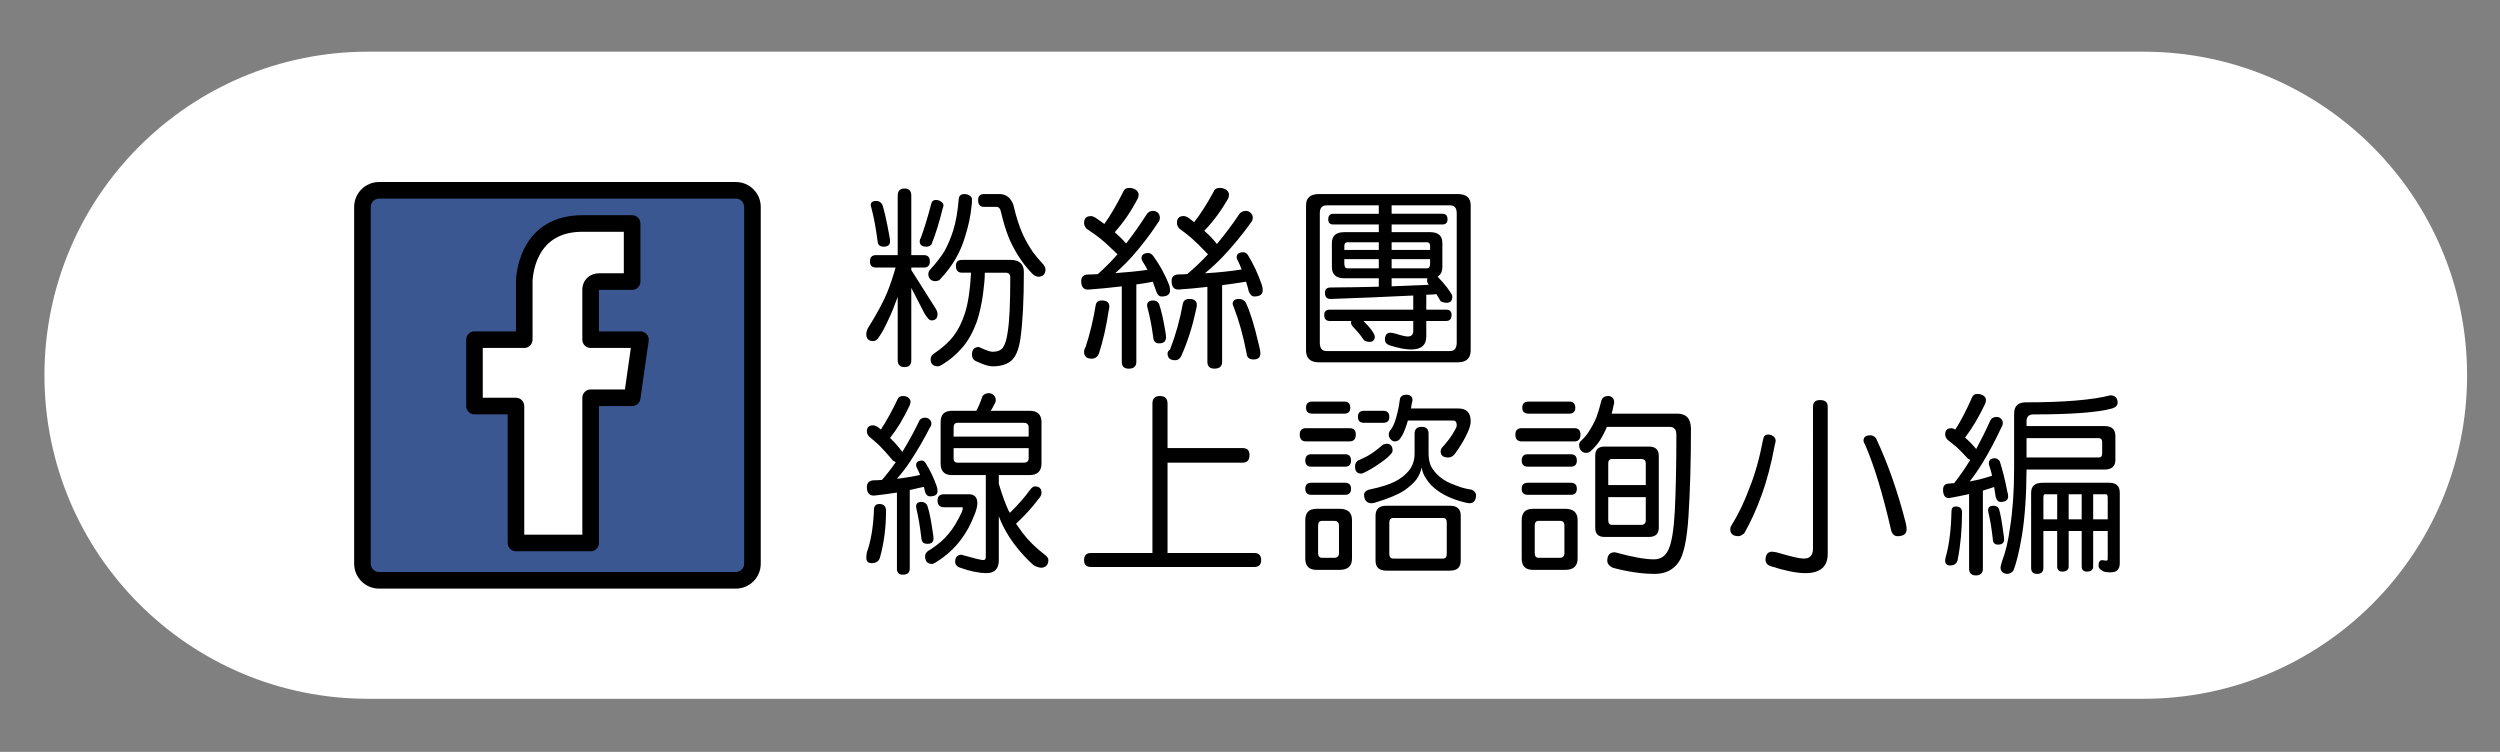
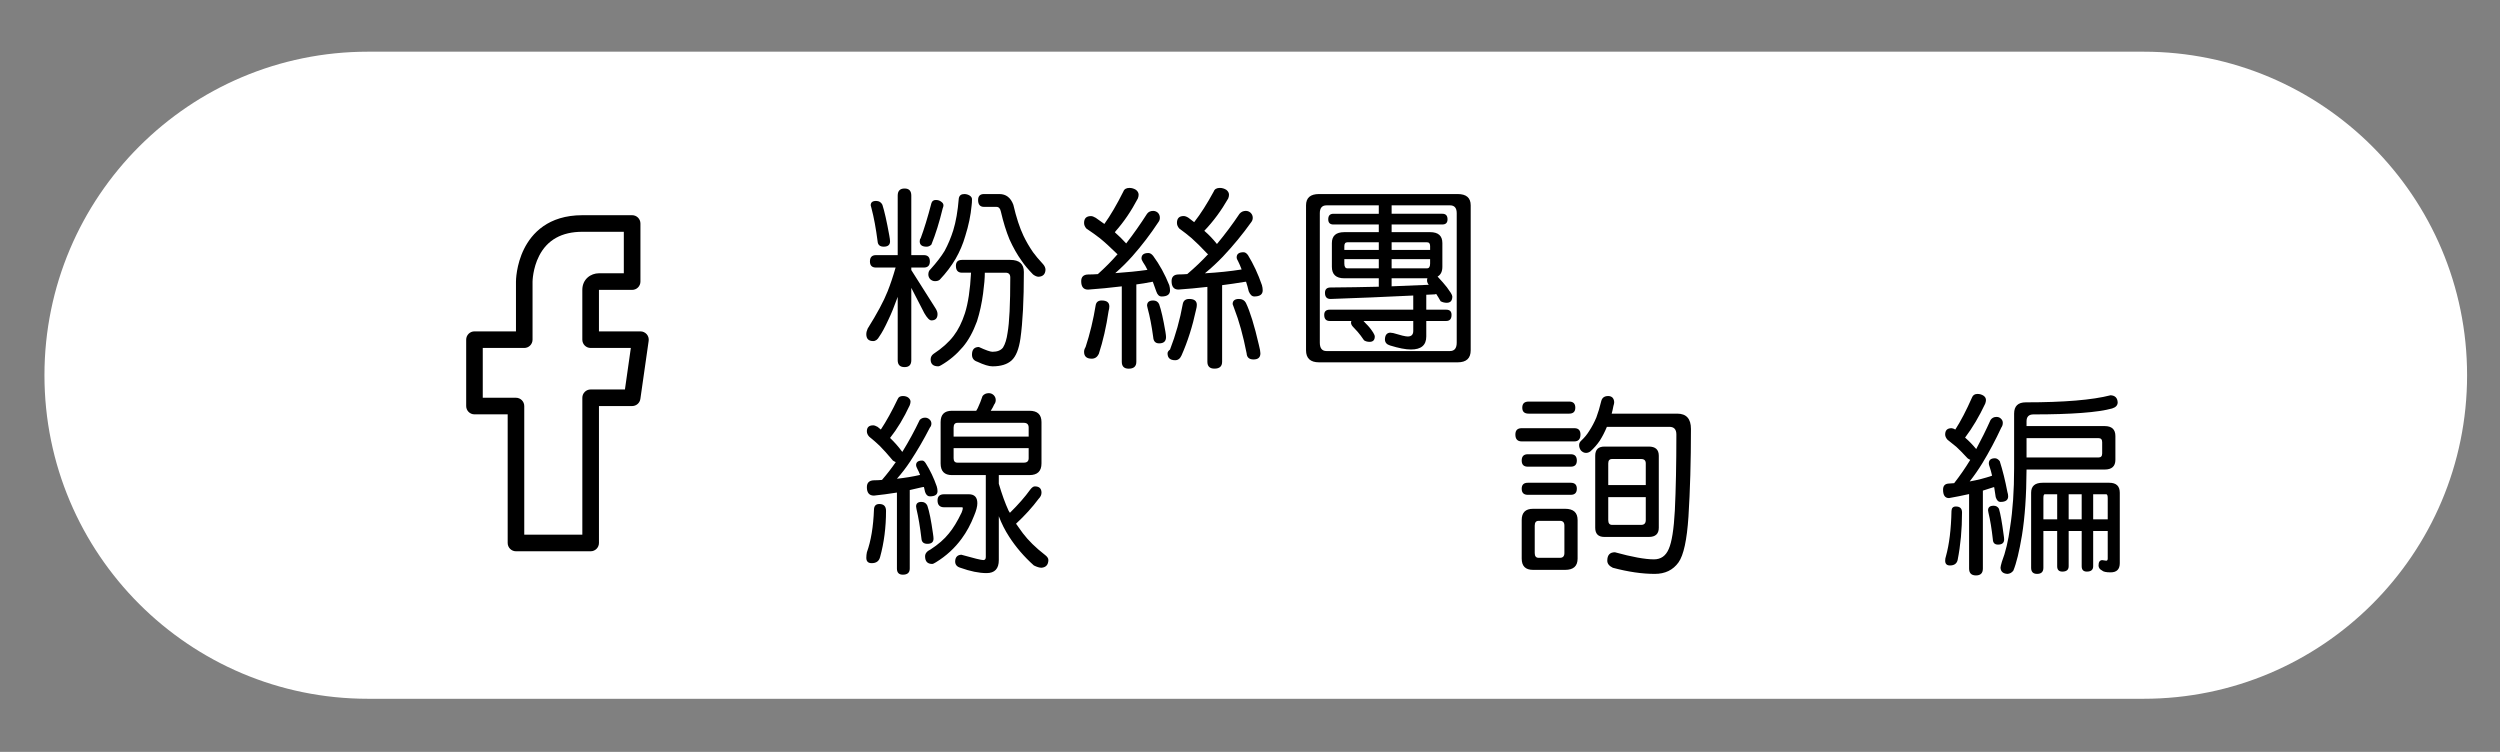
<svg xmlns="http://www.w3.org/2000/svg" version="1.1" id="圖層_1" x="0px" y="0px" width="266px" height="80px" viewBox="0 0 266 80" enable-background="new 0 0 266 80" xml:space="preserve">
  <rect x="0" y="0" width="266" height="80" fill="#808080" stroke="none" />
  <path fill="#FFFFFF" d="M262.498,39.925c0,19.012-15.413,34.425-34.425,34.425H39.155C20.142,74.35,4.73,58.937,4.73,39.925l0,0  C4.73,20.913,20.142,5.5,39.155,5.5h188.918C247.086,5.5,262.498,20.913,262.498,39.925L262.498,39.925z" />
  <g>
    <path d="M98.286,27.144c0.435,0,0.652,0.224,0.652,0.672c0,0.435-0.217,0.652-0.652,0.652h-1.324v0.265l2.567,4.054   c0.149,0.231,0.224,0.441,0.224,0.631c0,0.448-0.218,0.672-0.652,0.672c-0.204,0-0.456-0.258-0.754-0.774l-1.385-2.689v7.7   c0,0.489-0.238,0.733-0.713,0.733c-0.489,0-0.733-0.244-0.733-0.733v-6.743c-0.367,1.019-0.693,1.82-0.978,2.404   c-0.38,0.829-0.706,1.433-0.978,1.813c-0.177,0.326-0.394,0.489-0.652,0.489c-0.489,0-0.733-0.244-0.733-0.733   c0-0.176,0.047-0.373,0.143-0.59c1.005-1.603,1.711-2.92,2.119-3.952c0.298-0.747,0.583-1.596,0.855-2.546h-2.078   c-0.435,0-0.652-0.217-0.652-0.652c0-0.448,0.217-0.672,0.652-0.672h2.302V20.81c0-0.502,0.245-0.753,0.733-0.753   c0.475,0,0.713,0.251,0.713,0.753v6.335L98.286,27.144L98.286,27.144z M93.214,21.379c0.312,0,0.536,0.136,0.672,0.408   c0.217,0.666,0.461,1.752,0.733,3.259c0.054,0.299,0.082,0.509,0.082,0.631c0,0.38-0.224,0.57-0.672,0.57   c-0.407,0-0.625-0.19-0.652-0.57c-0.177-1.372-0.394-2.546-0.652-3.524l-0.082-0.306C92.643,21.535,92.834,21.379,93.214,21.379z    M99.569,21.277c0.231,0,0.421,0.061,0.57,0.183c0.163,0.109,0.245,0.238,0.245,0.387c0,0.095-0.027,0.204-0.082,0.326   c-0.353,1.467-0.754,2.75-1.202,3.851c-0.15,0.149-0.319,0.224-0.509,0.224c-0.489,0-0.733-0.19-0.733-0.57   c0-0.149,0.034-0.258,0.102-0.326c0.367-0.978,0.747-2.221,1.141-3.728C99.169,21.393,99.325,21.277,99.569,21.277z    M102.605,20.646c0.204,0,0.394,0.055,0.571,0.163c0.163,0.109,0.244,0.238,0.244,0.387c0,0.258-0.014,0.482-0.041,0.672   c-0.095,1.046-0.319,2.125-0.672,3.239c-0.245,0.855-0.591,1.67-1.039,2.445c-0.448,0.761-1.005,1.494-1.67,2.2   c-0.122,0.109-0.292,0.163-0.509,0.163c-0.19,0-0.36-0.068-0.509-0.204c-0.136-0.149-0.204-0.319-0.204-0.509   c0-0.245,0.082-0.435,0.245-0.57c0.638-0.706,1.134-1.352,1.487-1.936c0.367-0.679,0.672-1.405,0.917-2.18   c0.285-0.923,0.482-2.057,0.591-3.402C102.068,20.802,102.265,20.646,102.605,20.646z M102.36,27.653h5.133   c0.964,0,1.446,0.428,1.446,1.283c0,3.002-0.122,5.365-0.366,7.089c-0.163,1.127-0.476,1.901-0.938,2.322s-1.141,0.631-2.037,0.631   c-0.38,0-0.917-0.163-1.609-0.489c-0.38-0.122-0.57-0.374-0.57-0.753c0-0.543,0.245-0.815,0.733-0.815   c0.733,0.339,1.215,0.509,1.446,0.509c0.516,0,0.89-0.15,1.121-0.448c0.23-0.367,0.394-0.896,0.489-1.589   c0.19-1.073,0.285-3.028,0.285-5.867c0-0.339-0.163-0.509-0.489-0.509h-2.22c0,0.571-0.061,1.304-0.183,2.2   c-0.136,1.046-0.354,2.037-0.652,2.974c-0.421,1.141-0.924,2.051-1.507,2.73c-0.666,0.787-1.433,1.433-2.302,1.935   c-0.136,0.082-0.238,0.122-0.305,0.122c-0.543,0-0.815-0.244-0.815-0.733c0-0.245,0.102-0.442,0.306-0.591   c0.91-0.598,1.623-1.236,2.139-1.915c0.489-0.638,0.889-1.439,1.202-2.404c0.339-1.059,0.557-2.499,0.652-4.319h-0.958   c-0.435,0-0.652-0.244-0.652-0.733C101.709,27.864,101.925,27.653,102.36,27.653z M104.703,20.646h1.629   c0.706,0,1.202,0.38,1.487,1.141c0.313,1.344,0.672,2.444,1.079,3.3c0.285,0.598,0.625,1.182,1.019,1.752   c0.231,0.326,0.591,0.754,1.08,1.284c0.163,0.19,0.244,0.387,0.244,0.591c-0.027,0.461-0.271,0.706-0.733,0.733   c-0.176,0-0.373-0.081-0.591-0.244c-0.516-0.53-0.923-1.019-1.222-1.467c-0.462-0.638-0.89-1.392-1.283-2.261   c-0.354-0.855-0.659-1.84-0.917-2.954c-0.068-0.339-0.224-0.509-0.469-0.509h-1.324c-0.421,0-0.632-0.245-0.632-0.733   C104.071,20.857,104.282,20.646,104.703,20.646z" />
    <path d="M120.173,19.994c0.244,0,0.475,0.068,0.692,0.204c0.19,0.149,0.285,0.326,0.285,0.529c0,0.109-0.027,0.238-0.081,0.387   c-0.707,1.345-1.501,2.513-2.384,3.504c-0.014,0.041-0.034,0.075-0.062,0.102c0.421,0.367,0.822,0.761,1.202,1.182   c0.787-1.019,1.528-2.071,2.221-3.157c0.149-0.204,0.366-0.306,0.651-0.306c0.19,0,0.36,0.068,0.51,0.204   c0.136,0.149,0.203,0.326,0.203,0.53c0,0.177-0.054,0.333-0.162,0.468c-0.829,1.263-1.752,2.472-2.771,3.626   c-0.544,0.611-1.148,1.209-1.813,1.793c1.223-0.082,2.363-0.197,3.423-0.346c-0.15-0.313-0.306-0.584-0.469-0.815   c-0.109-0.176-0.163-0.313-0.163-0.408c0-0.38,0.244-0.57,0.733-0.57c0.176,0,0.346,0.102,0.509,0.306   c0.68,0.924,1.25,1.962,1.712,3.117c0.054,0.19,0.081,0.374,0.081,0.55c0,0.435-0.299,0.652-0.896,0.652   c-0.258,0-0.448-0.184-0.57-0.55c-0.122-0.353-0.244-0.692-0.366-1.019c-0.027,0.014-0.075,0.021-0.143,0.021   c-0.53,0.109-1.066,0.197-1.609,0.265v8.23c0,0.489-0.272,0.733-0.815,0.733c-0.488,0-0.733-0.245-0.733-0.733v-8.026   c-1.235,0.15-2.431,0.265-3.585,0.347c-0.489,0-0.733-0.299-0.733-0.896c0-0.461,0.244-0.699,0.733-0.713   c0.353,0,0.699-0.014,1.039-0.041c0.773-0.692,1.474-1.398,2.098-2.118c-0.014-0.014-0.034-0.027-0.061-0.041   c-0.72-0.706-1.331-1.263-1.834-1.67c-0.421-0.326-0.896-0.665-1.426-1.019c-0.163-0.19-0.244-0.387-0.244-0.591   c0-0.489,0.244-0.733,0.733-0.733c0.136,0,0.306,0.061,0.509,0.184c0.313,0.231,0.618,0.448,0.917,0.652   c0.652-0.91,1.324-2.058,2.017-3.443C119.616,20.123,119.834,19.994,120.173,19.994z M117.219,31.972   c0.543,0,0.814,0.21,0.814,0.631c0,0.149-0.027,0.319-0.081,0.509c-0.244,1.657-0.591,3.171-1.039,4.543   c-0.163,0.339-0.414,0.509-0.754,0.509c-0.543,0-0.814-0.245-0.814-0.733c0-0.163,0.054-0.333,0.163-0.509   c0.461-1.399,0.821-2.893,1.079-4.482C116.656,32.129,116.866,31.972,117.219,31.972z M122.699,31.972   c0.299,0,0.51,0.129,0.632,0.387c0.217,0.611,0.441,1.596,0.672,2.954c0.041,0.258,0.062,0.441,0.062,0.55   c0,0.448-0.244,0.672-0.733,0.672c-0.395,0-0.604-0.224-0.632-0.672c-0.163-1.195-0.359-2.213-0.591-3.056l-0.061-0.285   C122.048,32.155,122.264,31.972,122.699,31.972z M126.529,31.809c0.543,0,0.814,0.211,0.814,0.631c0,0.15-0.027,0.319-0.081,0.509   c-0.381,1.779-0.896,3.402-1.548,4.869c-0.15,0.339-0.374,0.509-0.673,0.509c-0.543,0-0.814-0.244-0.814-0.733   c0-0.136,0.088-0.271,0.265-0.407c0.598-1.535,1.053-3.164,1.365-4.889C125.938,31.972,126.163,31.809,126.529,31.809z    M129.789,19.994c0.244,0,0.475,0.068,0.692,0.204c0.189,0.149,0.285,0.326,0.285,0.529c0,0.109-0.027,0.238-0.082,0.387   c-0.747,1.304-1.596,2.452-2.546,3.443c0.489,0.421,0.938,0.89,1.345,1.405c0.869-1.045,1.67-2.119,2.403-3.218   c0.177-0.204,0.4-0.306,0.673-0.306c0.189,0,0.359,0.068,0.509,0.204c0.149,0.149,0.225,0.326,0.225,0.53   c0,0.177-0.055,0.333-0.163,0.468c-0.91,1.277-1.915,2.499-3.016,3.667c-0.584,0.611-1.222,1.202-1.914,1.772   c1.412-0.082,2.716-0.217,3.911-0.408c-0.123-0.326-0.245-0.611-0.367-0.855c-0.108-0.176-0.163-0.319-0.163-0.428   c0-0.367,0.245-0.55,0.733-0.55c0.163,0,0.319,0.102,0.469,0.306c0.584,0.951,1.08,2.017,1.487,3.198   c0.054,0.19,0.081,0.374,0.081,0.55c0,0.435-0.299,0.652-0.896,0.652c-0.244,0-0.441-0.184-0.591-0.55   c-0.081-0.353-0.176-0.692-0.285-1.019c-0.054,0.014-0.115,0.021-0.183,0.021c-0.815,0.136-1.603,0.251-2.363,0.346v8.148   c0,0.489-0.271,0.733-0.814,0.733c-0.503,0-0.754-0.245-0.754-0.733v-7.965c-1.06,0.122-2.085,0.217-3.076,0.285   c-0.489,0-0.733-0.299-0.733-0.896c0-0.461,0.244-0.699,0.733-0.713c0.313,0,0.624-0.014,0.937-0.041   c0.815-0.692,1.556-1.398,2.221-2.118c-0.027-0.014-0.055-0.027-0.081-0.041c-0.666-0.706-1.229-1.263-1.691-1.67   c-0.38-0.326-0.814-0.665-1.304-1.019c-0.163-0.19-0.244-0.387-0.244-0.591c0-0.489,0.237-0.733,0.713-0.733   c0.149,0,0.319,0.061,0.51,0.184c0.203,0.163,0.407,0.319,0.61,0.468c0.68-0.869,1.372-1.956,2.078-3.259   C129.231,20.123,129.449,19.994,129.789,19.994z M131.826,31.809c0.339,0,0.583,0.136,0.733,0.407   c0.447,0.924,0.909,2.417,1.385,4.482c0.108,0.421,0.163,0.72,0.163,0.896c0,0.435-0.244,0.652-0.733,0.652   c-0.462,0-0.706-0.218-0.733-0.652c-0.366-1.874-0.809-3.47-1.324-4.787l-0.163-0.448   C131.153,31.992,131.378,31.809,131.826,31.809z" />
    <path d="M140.348,20.646h14.748c0.924,0,1.386,0.401,1.386,1.202v15.421c0,0.855-0.462,1.283-1.386,1.283h-14.748   c-0.924,0-1.386-0.428-1.386-1.283V21.848C138.963,21.046,139.424,20.646,140.348,20.646z M154.282,37.35   c0.476,0,0.713-0.299,0.713-0.896V22.683c0-0.557-0.237-0.835-0.713-0.835h-6.213v0.896h5.398c0.366,0,0.55,0.197,0.55,0.59   c0,0.367-0.184,0.55-0.55,0.55h-5.398V24.7h4.095c0.868,0,1.304,0.387,1.304,1.161v2.526c0,0.502-0.17,0.849-0.51,1.039   c0.204,0.217,0.394,0.428,0.57,0.631c0.285,0.313,0.563,0.679,0.835,1.1c0.109,0.177,0.163,0.306,0.163,0.387   c0,0.448-0.196,0.672-0.591,0.672c-0.23,0-0.448-0.054-0.651-0.163c-0.177-0.313-0.333-0.571-0.469-0.774   c-0.055,0.014-0.108,0.027-0.163,0.041c-0.313,0.014-0.611,0.027-0.896,0.041v1.589h2.119c0.38,0,0.57,0.184,0.57,0.55   c0,0.435-0.19,0.652-0.57,0.652h-2.119v1.65c0,0.923-0.543,1.385-1.629,1.385c-0.558,0-1.298-0.143-2.221-0.428   c-0.367-0.109-0.55-0.326-0.55-0.652c0.013-0.448,0.196-0.686,0.55-0.713c0.067,0,0.176,0.014,0.326,0.041   c0.801,0.245,1.316,0.367,1.548,0.367c0.394,0,0.591-0.197,0.591-0.591v-1.059h-5.297c0.095,0.095,0.184,0.19,0.265,0.285   c0.285,0.272,0.543,0.591,0.774,0.958c0.108,0.177,0.163,0.313,0.163,0.407c0,0.38-0.184,0.57-0.55,0.57   c-0.231,0-0.428-0.054-0.591-0.163c-0.259-0.38-0.482-0.679-0.673-0.896c-0.162-0.19-0.339-0.38-0.529-0.57   c-0.122-0.136-0.184-0.278-0.184-0.428c0-0.054,0.014-0.109,0.041-0.163h-2.302c-0.395,0-0.591-0.217-0.591-0.652   c0-0.367,0.196-0.55,0.591-0.55h8.882v-1.507c-3.056,0.149-5.989,0.272-8.801,0.367c-0.394,0-0.591-0.217-0.591-0.652   c0-0.38,0.197-0.57,0.591-0.57c1.793-0.014,3.504-0.041,5.134-0.082V29.61h-3.667c-0.883,0-1.324-0.407-1.324-1.222v-2.526   c0-0.774,0.441-1.161,1.324-1.161h3.667v-0.815h-4.828c-0.366,0-0.55-0.184-0.55-0.55c0-0.394,0.184-0.59,0.55-0.59h4.828V21.85   h-5.562c-0.476,0-0.713,0.278-0.713,0.835v13.771c0,0.598,0.237,0.896,0.713,0.896h13.141V37.35z M143.037,26.594h3.667v-0.815   h-3.341c-0.218,0-0.326,0.136-0.326,0.407V26.594z M146.704,28.55v-0.978h-3.667v0.469c0,0.339,0.108,0.509,0.326,0.509H146.704z    M148.069,25.779v0.815h4.095v-0.408c0-0.271-0.109-0.407-0.326-0.407C151.838,25.779,148.069,25.779,148.069,25.779z    M151.838,28.55c0.217,0,0.326-0.17,0.326-0.509v-0.469h-4.095v0.978H151.838z M152.021,30.302   c-0.123-0.149-0.184-0.306-0.184-0.469c0-0.082,0.013-0.156,0.04-0.224h-3.809v0.855C149.467,30.411,150.785,30.356,152.021,30.302   z" />
    <path d="M93.56,53.627c0.475,0,0.713,0.245,0.713,0.733c0,1.752-0.211,3.389-0.631,4.909c-0.109,0.435-0.408,0.652-0.896,0.652   c-0.38,0-0.57-0.19-0.57-0.57c0-0.204,0.021-0.4,0.061-0.591c0.435-1.209,0.686-2.723,0.754-4.543   C93.003,53.824,93.193,53.627,93.56,53.627z M96.066,42.137c0.231,0,0.421,0.055,0.57,0.163c0.163,0.136,0.245,0.278,0.245,0.428   c0,0.108-0.027,0.237-0.082,0.387c-0.625,1.345-1.324,2.506-2.098,3.484c0.475,0.447,0.91,0.943,1.304,1.486   c0.679-1.1,1.297-2.233,1.854-3.402c0.149-0.162,0.339-0.244,0.57-0.244c0.176,0,0.333,0.062,0.468,0.184s0.204,0.271,0.204,0.448   c0,0.163-0.055,0.306-0.163,0.428c-0.639,1.25-1.338,2.451-2.098,3.605c-0.421,0.639-0.89,1.25-1.406,1.834   c0.883-0.095,1.704-0.231,2.465-0.407c-0.095-0.245-0.19-0.455-0.285-0.632s-0.143-0.313-0.143-0.407   c0-0.326,0.217-0.489,0.652-0.489c0.136,0,0.265,0.102,0.387,0.306c0.461,0.733,0.849,1.548,1.161,2.444   c0.054,0.177,0.082,0.347,0.082,0.51c0,0.366-0.272,0.55-0.815,0.55c-0.231,0-0.401-0.156-0.509-0.469   c-0.041-0.176-0.082-0.353-0.122-0.529c-0.068,0.014-0.129,0.021-0.184,0.021c-0.448,0.108-0.89,0.21-1.324,0.305v8.353   c0,0.435-0.244,0.652-0.733,0.652c-0.421,0-0.631-0.218-0.631-0.652v-8.087c-0.842,0.136-1.657,0.244-2.444,0.325   c-0.503,0-0.754-0.298-0.754-0.896c0-0.476,0.251-0.72,0.754-0.733c0.285,0,0.57-0.014,0.855-0.041   c0.53-0.611,1.019-1.243,1.467-1.895c-0.109-0.041-0.211-0.095-0.306-0.163c-0.557-0.665-1.025-1.188-1.406-1.568   c-0.326-0.313-0.7-0.639-1.12-0.978c-0.163-0.177-0.245-0.367-0.245-0.571c0-0.421,0.224-0.631,0.672-0.631   c0.122,0,0.278,0.054,0.468,0.162c0.123,0.096,0.238,0.19,0.347,0.285c0.583-0.882,1.181-1.962,1.792-3.238   C95.597,42.246,95.78,42.137,96.066,42.137z M98.042,53.403c0.299,0,0.509,0.136,0.631,0.407c0.204,0.598,0.401,1.575,0.591,2.934   c0.041,0.258,0.062,0.448,0.062,0.57c0,0.366-0.218,0.55-0.652,0.55c-0.394,0-0.604-0.184-0.631-0.55   c-0.149-1.249-0.326-2.302-0.53-3.157l-0.041-0.266C97.471,53.566,97.661,53.403,98.042,53.403z M100.466,52.588h2.607   c0.611,0,0.917,0.319,0.917,0.958c0,0.34-0.115,0.781-0.346,1.324c-0.353,0.91-0.794,1.725-1.324,2.444   c-0.733,1.005-1.643,1.84-2.729,2.506c-0.19,0.122-0.326,0.183-0.408,0.183c-0.502,0-0.753-0.271-0.753-0.814   c0-0.299,0.197-0.543,0.591-0.733c0.815-0.529,1.459-1.093,1.935-1.69c0.448-0.53,0.903-1.276,1.365-2.241   c0.082-0.203,0.123-0.359,0.123-0.469c0-0.054-0.027-0.081-0.082-0.081h-1.895c-0.476,0-0.713-0.244-0.713-0.733   C99.753,52.805,99.99,52.588,100.466,52.588z M105.213,41.832c0.19,0,0.359,0.068,0.509,0.204c0.149,0.149,0.224,0.325,0.224,0.529   c0,0.177-0.055,0.333-0.163,0.469c-0.109,0.244-0.231,0.469-0.367,0.672h4.115c0.855,0,1.283,0.401,1.283,1.202v4.4   c0,0.828-0.428,1.242-1.283,1.242h-3.259v0.917c0.326,1.114,0.672,2.071,1.04,2.872c0.04,0.082,0.088,0.156,0.142,0.225   c0.883-0.869,1.603-1.691,2.16-2.465c0.176-0.231,0.339-0.347,0.488-0.347c0.476,0,0.713,0.225,0.713,0.673   c0,0.23-0.102,0.447-0.306,0.651c-0.665,0.896-1.467,1.779-2.403,2.648c0.23,0.326,0.469,0.659,0.713,0.998   c0.598,0.788,1.378,1.555,2.343,2.302c0.258,0.19,0.387,0.38,0.387,0.57c-0.014,0.503-0.258,0.774-0.733,0.815   c-0.217,0-0.488-0.082-0.814-0.245c-1.032-0.924-1.908-1.942-2.628-3.056c-0.448-0.692-0.815-1.419-1.1-2.18v4.665   c0,0.924-0.435,1.386-1.304,1.386c-0.801,0-1.731-0.19-2.791-0.57c-0.367-0.109-0.55-0.333-0.55-0.673   c0.013-0.448,0.23-0.686,0.652-0.713c1.344,0.38,2.125,0.57,2.343,0.57c0.176,0,0.265-0.108,0.265-0.326V50.55h-3.605   c-0.802,0-1.202-0.414-1.202-1.242v-4.4c0-0.801,0.4-1.202,1.202-1.202h2.587c0.054-0.095,0.108-0.189,0.163-0.285   c0.19-0.407,0.359-0.835,0.509-1.283C104.703,41.933,104.927,41.832,105.213,41.832z M101.464,46.457h7.986v-0.958   c0-0.34-0.17-0.51-0.51-0.51h-7.068c-0.272,0-0.408,0.17-0.408,0.51V46.457z M108.94,49.226c0.34,0,0.51-0.155,0.51-0.468v-1.08   h-7.986v1.08c0,0.313,0.136,0.468,0.408,0.468H108.94z" />
-     <path d="M123.412,42.137c0.543,0,0.815,0.271,0.815,0.814v4.727h8.006c0.475,0,0.713,0.244,0.713,0.733   c0,0.543-0.238,0.814-0.713,0.814h-8.006v9.615h9.228c0.489,0,0.733,0.252,0.733,0.754c0,0.489-0.244,0.733-0.733,0.733h-17.376   c-0.489,0-0.733-0.244-0.733-0.733c0-0.502,0.244-0.754,0.733-0.754h6.539V42.95C122.618,42.409,122.882,42.137,123.412,42.137z" />
-     <path d="M143.587,45.559c0.448,0,0.673,0.225,0.673,0.673c0,0.489-0.225,0.733-0.673,0.733h-4.624   c-0.448,0-0.672-0.244-0.672-0.733c0-0.448,0.224-0.673,0.672-0.673H143.587z M143.119,48.331c0.421,0,0.631,0.224,0.631,0.672   c0,0.435-0.21,0.652-0.631,0.652h-3.586c-0.435,0-0.651-0.218-0.651-0.652c0-0.448,0.217-0.672,0.651-0.672H143.119z    M143.119,51.366c0.421,0,0.631,0.211,0.631,0.631c0,0.436-0.21,0.652-0.631,0.652h-3.586c-0.435,0-0.651-0.217-0.651-0.652   c0-0.42,0.217-0.631,0.651-0.631H143.119z M140.084,54.136h2.444c0.883,0,1.324,0.4,1.324,1.201v4.095   c0,0.802-0.441,1.202-1.324,1.202h-2.444c-0.802,0-1.202-0.4-1.202-1.202v-4.095C138.881,54.537,139.282,54.136,140.084,54.136z    M143.037,42.728c0.421,0,0.632,0.218,0.632,0.651c0,0.422-0.211,0.632-0.632,0.632h-3.422c-0.435,0-0.652-0.21-0.652-0.632   c0-0.434,0.218-0.651,0.652-0.651H143.037z M141.958,59.351c0.339,0,0.509-0.17,0.509-0.51v-2.913c0-0.339-0.17-0.509-0.509-0.509   h-1.284c-0.285,0-0.428,0.17-0.428,0.509v2.913c0,0.34,0.143,0.51,0.428,0.51H141.958z M148.171,47.943   c0,0.122-0.068,0.252-0.204,0.388c-0.285,0.325-0.679,0.651-1.182,0.978c-0.61,0.435-1.188,0.774-1.731,1.019   c-0.081,0.041-0.156,0.062-0.224,0.062c-0.435,0-0.652-0.245-0.652-0.733c0-0.381,0.163-0.625,0.489-0.733   c0.476-0.204,0.876-0.414,1.202-0.632c0.299-0.177,0.733-0.51,1.304-0.998l0.346-0.082   C147.953,47.21,148.171,47.455,148.171,47.943z M147.173,43.706c0.435,0,0.651,0.218,0.651,0.652c0,0.421-0.217,0.631-0.651,0.631   h-2.037c-0.435,0-0.652-0.21-0.652-0.631c0-0.435,0.218-0.652,0.652-0.652H147.173z M151.267,45.417   c0.488,0,0.733,0.245,0.733,0.734v2.098c0,0.503,0.081,0.944,0.244,1.324c0.177,0.367,0.481,0.747,0.917,1.141   c0.448,0.381,1.031,0.693,1.752,0.938c0.475,0.203,1.024,0.354,1.649,0.448c0.326,0.122,0.489,0.333,0.489,0.631   c-0.027,0.517-0.244,0.788-0.652,0.815c-0.136,0-0.305-0.027-0.509-0.082c-1.141-0.271-2.099-0.679-2.872-1.222   c-0.544-0.38-0.958-0.802-1.243-1.264c-0.271-0.38-0.441-0.794-0.509-1.242c-0.096,0.448-0.272,0.862-0.53,1.242   c-0.325,0.422-0.773,0.829-1.344,1.223c-0.68,0.435-1.691,0.855-3.036,1.263c-0.176,0.055-0.333,0.082-0.468,0.082   c-0.476-0.027-0.727-0.326-0.754-0.896c0-0.258,0.17-0.441,0.509-0.55c0.666-0.136,1.25-0.285,1.752-0.448   c0.761-0.244,1.379-0.557,1.854-0.938c0.488-0.394,0.814-0.773,0.978-1.141c0.189-0.38,0.285-0.821,0.285-1.324v-2.098   C150.513,45.662,150.764,45.417,151.267,45.417z M147.518,53.81h6.764c0.761,0,1.141,0.354,1.141,1.06v4.787   c0,0.706-0.38,1.06-1.141,1.06h-6.764c-0.773,0-1.161-0.354-1.161-1.06V54.87C146.357,54.164,146.745,53.81,147.518,53.81z    M149.617,41.995c0.19,0,0.347,0.041,0.469,0.122c0.136,0.096,0.203,0.244,0.203,0.448c0,0.095-0.027,0.224-0.081,0.387   c-0.027,0.177-0.055,0.347-0.081,0.51h5.052c0.869,0,1.304,0.455,1.304,1.364c0,0.3-0.096,0.666-0.285,1.101   c-0.326,0.747-0.802,1.549-1.426,2.404c-0.204,0.23-0.428,0.346-0.673,0.346c-0.543,0-0.814-0.217-0.814-0.651   c0-0.095,0.033-0.211,0.102-0.347c0.625-0.679,1.093-1.311,1.405-1.895c0.136-0.217,0.204-0.394,0.204-0.529   c0-0.34-0.129-0.51-0.387-0.51h-4.645c-0.055,0-0.109,0-0.163,0c-0.109,0.407-0.238,0.781-0.388,1.12   c-0.136,0.354-0.313,0.659-0.529,0.917c-0.149,0.122-0.306,0.184-0.469,0.184c-0.177,0-0.333-0.081-0.468-0.244   c-0.123-0.136-0.184-0.299-0.184-0.489c0-0.204,0.074-0.373,0.224-0.51c0.163-0.23,0.299-0.495,0.407-0.794   c0.123-0.354,0.231-0.733,0.326-1.141c0.095-0.395,0.177-0.862,0.244-1.406C149.074,42.124,149.291,41.995,149.617,41.995z    M153.548,59.432c0.258,0,0.387-0.17,0.387-0.509v-3.32c0-0.326-0.129-0.489-0.387-0.489h-5.297c-0.285,0-0.428,0.163-0.428,0.489   v3.32c0,0.339,0.143,0.509,0.428,0.509H153.548z" />
    <path d="M167.511,45.559c0.435,0,0.651,0.225,0.651,0.673c0,0.489-0.217,0.733-0.651,0.733h-5.603   c-0.448,0-0.672-0.244-0.672-0.733c0-0.448,0.224-0.673,0.672-0.673H167.511z M167.124,48.331c0.435,0,0.652,0.224,0.652,0.672   c0,0.435-0.218,0.652-0.652,0.652h-4.563c-0.435,0-0.652-0.218-0.652-0.652c0-0.448,0.218-0.672,0.652-0.672H167.124z    M167.124,51.366c0.435,0,0.652,0.211,0.652,0.631c0,0.436-0.218,0.652-0.652,0.652h-4.563c-0.435,0-0.652-0.217-0.652-0.652   c0-0.42,0.218-0.631,0.652-0.631H167.124z M163.111,54.136h3.422c0.883,0,1.324,0.4,1.324,1.201v4.095   c0,0.802-0.441,1.202-1.324,1.202h-3.422c-0.802,0-1.202-0.4-1.202-1.202v-4.095C161.909,54.537,162.309,54.136,163.111,54.136z    M166.962,42.728c0.434,0,0.651,0.218,0.651,0.651c0,0.422-0.218,0.632-0.651,0.632h-4.319c-0.448,0-0.672-0.21-0.672-0.632   c0-0.434,0.224-0.651,0.672-0.651H166.962z M165.983,59.351c0.313,0,0.469-0.17,0.469-0.51v-2.913c0-0.339-0.156-0.509-0.469-0.509   h-2.281c-0.271,0-0.407,0.17-0.407,0.509v2.913c0,0.34,0.136,0.51,0.407,0.51H165.983z M171.117,42.137   c0.177,0,0.326,0.055,0.448,0.163c0.122,0.136,0.184,0.306,0.184,0.509c0,0.096-0.027,0.225-0.082,0.388   c-0.055,0.299-0.115,0.57-0.184,0.814h6.968c0.978,0,1.466,0.543,1.466,1.63c0,3.423-0.088,6.532-0.265,9.33   c-0.163,2.485-0.516,4.108-1.059,4.869c-0.585,0.814-1.427,1.222-2.526,1.222c-1.345,0-2.832-0.217-4.461-0.651   c-0.395-0.19-0.591-0.441-0.591-0.754c0-0.598,0.271-0.896,0.814-0.896c1.819,0.502,3.205,0.754,4.155,0.754   c0.733,0,1.257-0.367,1.569-1.101c0.325-0.72,0.543-2.084,0.651-4.094c0.108-2.255,0.163-4.95,0.163-8.088   c0-0.543-0.244-0.815-0.733-0.815h-6.62c-0.014,0-0.027,0-0.041,0c-0.218,0.53-0.469,1.02-0.754,1.468   c-0.285,0.421-0.618,0.801-0.998,1.141c-0.149,0.108-0.306,0.163-0.469,0.163c-0.19,0-0.366-0.082-0.529-0.245   c-0.136-0.176-0.204-0.373-0.204-0.591c0-0.176,0.075-0.332,0.225-0.468c0.339-0.313,0.624-0.659,0.855-1.039   c0.285-0.435,0.536-0.91,0.754-1.427c0.189-0.502,0.366-1.093,0.529-1.772C170.478,42.307,170.722,42.137,171.117,42.137z    M170.71,47.515h4.726c0.706,0,1.06,0.326,1.06,0.979v7.659c0,0.651-0.354,0.978-1.06,0.978h-4.726   c-0.652,0-0.979-0.326-0.979-0.978v-7.659C169.731,47.841,170.057,47.515,170.71,47.515z M171.117,51.61h3.993v-2.302   c0-0.313-0.163-0.469-0.489-0.469h-3.097c-0.271,0-0.407,0.156-0.407,0.469V51.61z M174.621,55.847c0.326,0,0.489-0.17,0.489-0.51   v-2.444h-3.993v2.444c0,0.34,0.136,0.51,0.407,0.51H174.621z" />
-     <path d="M188.115,46.232c0.203,0,0.38,0.055,0.529,0.163c0.19,0.122,0.285,0.285,0.285,0.489c0,0.108-0.027,0.244-0.081,0.407   c-0.381,2.064-0.855,3.87-1.426,5.419c-0.53,1.479-1.142,2.824-1.834,4.033c-0.258,0.203-0.455,0.306-0.591,0.306   c-0.598,0-0.896-0.245-0.896-0.733c0-0.177,0.055-0.333,0.163-0.469c0.72-1.168,1.345-2.472,1.874-3.911   c0.598-1.48,1.087-3.226,1.467-5.235C187.673,46.388,187.842,46.232,188.115,46.232z M193.656,42.565   c0.543,0,0.814,0.238,0.814,0.713v15.646c0,1.371-0.794,2.058-2.383,2.058c-0.91,0-2.133-0.245-3.667-0.733   c-0.381-0.122-0.57-0.367-0.57-0.733c0.026-0.517,0.244-0.788,0.651-0.815c0.136,0,0.333,0.027,0.591,0.082   c1.439,0.435,2.384,0.651,2.832,0.651c0.651,0,0.978-0.353,0.978-1.059V43.278C192.902,42.803,193.153,42.565,193.656,42.565z    M199.013,46.314c0.217,0,0.414,0.102,0.591,0.305c1.263,2.689,2.322,5.711,3.178,9.065c0.054,0.231,0.081,0.441,0.081,0.632   c0,0.488-0.325,0.733-0.978,0.733c-0.299,0-0.516-0.184-0.651-0.55c-0.869-3.83-1.793-6.879-2.771-9.147   c-0.122-0.189-0.184-0.346-0.184-0.468C198.28,46.504,198.524,46.314,199.013,46.314z" />
    <path d="M210.409,41.914c0.231,0,0.441,0.061,0.632,0.183c0.177,0.122,0.265,0.278,0.265,0.469c0,0.109-0.027,0.238-0.081,0.387   c-0.639,1.358-1.352,2.561-2.14,3.606l0.021,0.021c0.407,0.353,0.795,0.754,1.161,1.201c0.543-1.005,1.053-2.037,1.528-3.097   c0.149-0.217,0.359-0.325,0.631-0.325c0.19,0,0.347,0.061,0.469,0.183c0.136,0.123,0.204,0.272,0.204,0.448   c0,0.19-0.055,0.36-0.163,0.51c-0.611,1.317-1.283,2.58-2.017,3.789c-0.407,0.666-0.855,1.311-1.345,1.936   c0.842-0.149,1.637-0.354,2.384-0.611c-0.082-0.366-0.17-0.686-0.266-0.957c-0.054-0.136-0.081-0.252-0.081-0.347   c0-0.367,0.217-0.55,0.652-0.55c0.176,0,0.346,0.102,0.509,0.306c0.313,0.978,0.584,2.07,0.814,3.279   c0.055,0.163,0.082,0.319,0.082,0.469c0,0.394-0.271,0.591-0.814,0.591c-0.231,0-0.401-0.17-0.51-0.51   c-0.055-0.366-0.108-0.72-0.163-1.059c-0.027,0-0.048,0-0.061,0c-0.395,0.122-0.774,0.244-1.142,0.366v8.291   c0,0.489-0.244,0.733-0.733,0.733c-0.488,0-0.733-0.244-0.733-0.733v-7.924c-0.72,0.162-1.433,0.305-2.139,0.428   c-0.421,0-0.631-0.299-0.631-0.896c0-0.421,0.21-0.639,0.631-0.652c0.19-0.013,0.374-0.026,0.55-0.04   c0.625-0.802,1.188-1.616,1.691-2.445c0-0.013,0.007-0.026,0.021-0.04c-0.109-0.041-0.204-0.096-0.285-0.163   c-0.476-0.517-0.876-0.924-1.202-1.223c-0.271-0.23-0.584-0.481-0.938-0.754c-0.163-0.189-0.244-0.373-0.244-0.55   c0-0.448,0.224-0.673,0.672-0.673c0.109,0,0.245,0.048,0.408,0.143c0.583-0.909,1.174-2.043,1.771-3.401   C209.914,42.043,210.11,41.914,210.409,41.914z M208.107,53.891c0.435,0,0.652,0.211,0.652,0.632c0,1.807-0.156,3.497-0.469,5.072   c-0.096,0.38-0.367,0.57-0.815,0.57c-0.339,0-0.509-0.17-0.509-0.509c0-0.163,0.027-0.319,0.081-0.469   c0.354-1.276,0.551-2.886,0.591-4.828C207.652,54.047,207.808,53.891,208.107,53.891z M212.121,53.81   c0.258,0,0.447,0.108,0.57,0.326c0.163,0.557,0.325,1.46,0.488,2.709c0.041,0.258,0.062,0.441,0.062,0.55   c0,0.367-0.218,0.551-0.652,0.551c-0.353,0-0.536-0.184-0.55-0.551c-0.122-1.113-0.278-2.063-0.469-2.852l-0.04-0.244   C211.53,53.973,211.726,53.81,212.121,53.81z M224.567,42.056c0.476,0.027,0.727,0.278,0.754,0.753c0,0.313-0.197,0.53-0.591,0.652   c-1.521,0.421-4.313,0.632-8.373,0.632c-0.488,0-0.733,0.244-0.733,0.732v0.51h8.312c0.761,0,1.142,0.354,1.142,1.06v2.526   c0,0.692-0.381,1.038-1.142,1.038h-8.312c-0.014,2.758-0.176,5.093-0.488,7.008c-0.285,1.712-0.591,2.961-0.917,3.749   c-0.163,0.217-0.374,0.332-0.632,0.346c-0.461-0.027-0.706-0.244-0.732-0.651c0-0.096,0.047-0.306,0.143-0.632   c0.394-1.019,0.686-2.247,0.876-3.688c0.285-1.792,0.428-3.884,0.428-6.274v-5.806c0-0.801,0.414-1.202,1.242-1.202   C219.617,42.809,222.625,42.558,224.567,42.056z M215.624,48.676h7.66c0.258,0,0.387-0.143,0.387-0.428v-1.202   c0-0.285-0.129-0.428-0.387-0.428h-7.66V48.676z M217.336,51.366h7.089c0.747,0,1.12,0.354,1.12,1.06v7.496   c0,0.652-0.325,0.978-0.978,0.978c-0.476,0-0.781-0.067-0.917-0.203c-0.244-0.122-0.366-0.299-0.366-0.53   c0-0.366,0.129-0.557,0.387-0.57l0.428,0.062c0.108,0,0.163-0.075,0.163-0.225V56.5h-1.548v3.748c0,0.38-0.225,0.57-0.673,0.57   c-0.366,0-0.55-0.19-0.55-0.57V56.5h-1.385v3.748c0,0.38-0.225,0.57-0.673,0.57c-0.366,0-0.55-0.19-0.55-0.57V56.5h-1.467v3.911   c0,0.435-0.224,0.651-0.672,0.651c-0.421,0-0.632-0.217-0.632-0.651v-7.985C216.113,51.719,216.52,51.366,217.336,51.366z    M217.417,55.256h1.467v-2.669h-1.324c-0.095,0-0.143,0.137-0.143,0.408L217.417,55.256L217.417,55.256z M220.106,52.588v2.669   h1.385v-2.669H220.106z M222.714,52.588v2.669h1.548v-2.261c0-0.271-0.055-0.408-0.163-0.408   C224.099,52.588,222.714,52.588,222.714,52.588z" />
  </g>
  <g>
    <path fill="#FFFFFF" d="M68.142,36.141l-0.883,6.18h-4.414v15.45h-7.946V43.204h-4.414v-7.063h5.297v-6.18c0,0,0-6.18,6.18-6.18   h5.297v6.18h-3.532c0,0-0.883,0-0.883,0.883v5.297H68.142z" />
-     <path fill="#3B5791" d="M80.06,22.015v37.964c0,0.971-0.795,1.766-1.766,1.766H40.331c-0.971,0-1.766-0.795-1.766-1.766V22.015   c0-0.971,0.795-1.766,1.766-1.766h37.964C79.266,20.249,80.06,21.044,80.06,22.015L80.06,22.015z M67.259,42.321l0.883-6.18h-5.297   v-5.297c0-0.883,0.883-0.883,0.883-0.883h3.532v-6.18h-5.297c-6.18,0-6.18,6.18-6.18,6.18v6.18h-5.297v7.063H54.9v14.567h7.946   v-15.45H67.259z" />
-     <path d="M78.295,19.367H40.331c-1.461,0-2.649,1.188-2.649,2.649V59.98c0,1.461,1.188,2.649,2.649,2.649h37.964   c1.461,0,2.649-1.188,2.649-2.649V22.015C80.943,20.555,79.755,19.367,78.295,19.367L78.295,19.367z M79.178,59.979   c0,0.487-0.396,0.883-0.883,0.883H40.331c-0.487,0-0.883-0.396-0.883-0.883V22.015c0-0.487,0.396-0.883,0.883-0.883h37.964   c0.487,0,0.883,0.396,0.883,0.883V59.979z" />
    <path d="M68.142,35.258h-4.414v-4.411c0.007-0.001,0.013-0.002,0.019-0.003h3.512c0.488,0,0.883-0.395,0.883-0.883v-6.18   c0-0.488-0.395-0.883-0.883-0.883h-5.297c-3.644,0-5.381,1.946-6.197,3.578c-0.856,1.712-0.866,3.413-0.866,3.485v5.297h-4.414   c-0.488,0-0.883,0.395-0.883,0.883v7.063c0,0.488,0.395,0.883,0.883,0.883h3.532v13.685c0,0.488,0.395,0.883,0.883,0.883h7.946   c0.488,0,0.883-0.395,0.883-0.883V43.204h3.532c0.439,0,0.812-0.323,0.874-0.758l0.883-6.18c0.036-0.253-0.039-0.51-0.207-0.704   C68.641,35.37,68.398,35.258,68.142,35.258L68.142,35.258z M66.493,41.439h-3.649c-0.488,0-0.883,0.395-0.883,0.883V56.89h-6.18   V43.204c0-0.488-0.395-0.883-0.883-0.883h-3.532v-5.297h4.414c0.488,0,0.883-0.395,0.883-0.883v-6.178   c0-0.014,0.017-1.405,0.704-2.747c0.868-1.694,2.413-2.553,4.593-2.553h4.414v4.414h-2.649c-0.856,0-1.766,0.619-1.766,1.766v5.297   c0,0.488,0.395,0.883,0.883,0.883h4.279L66.493,41.439z" />
  </g>
</svg>